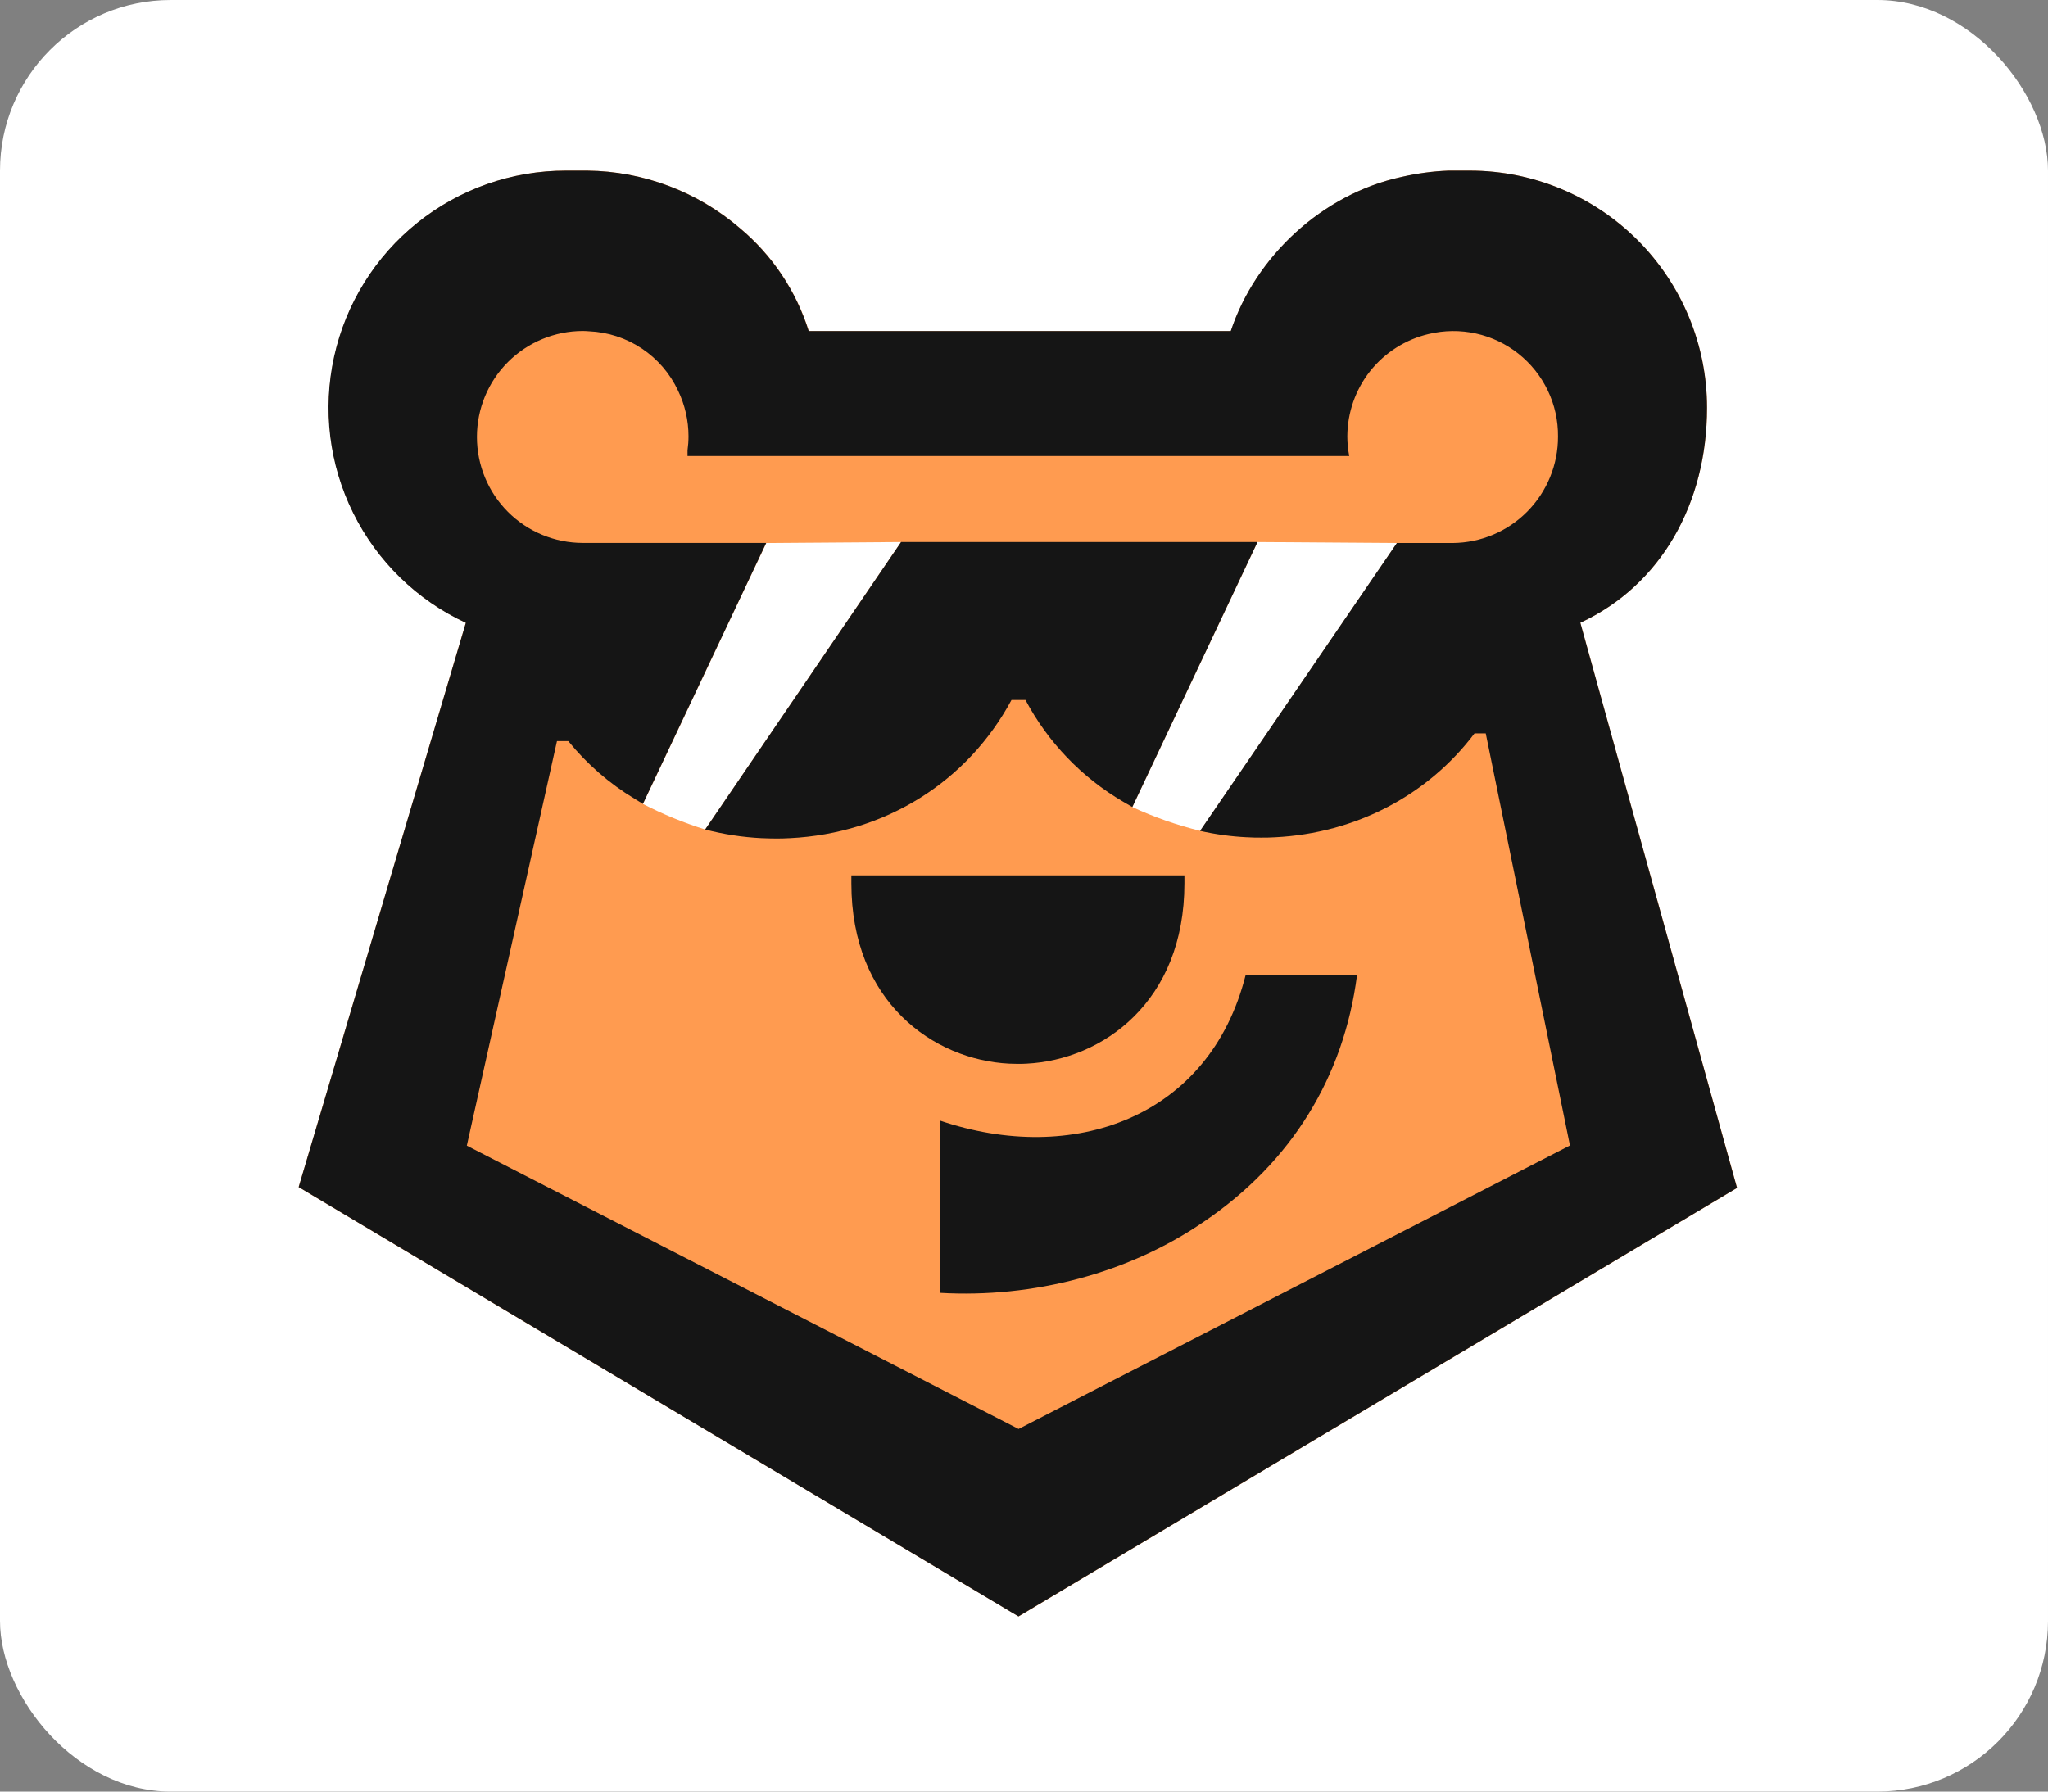
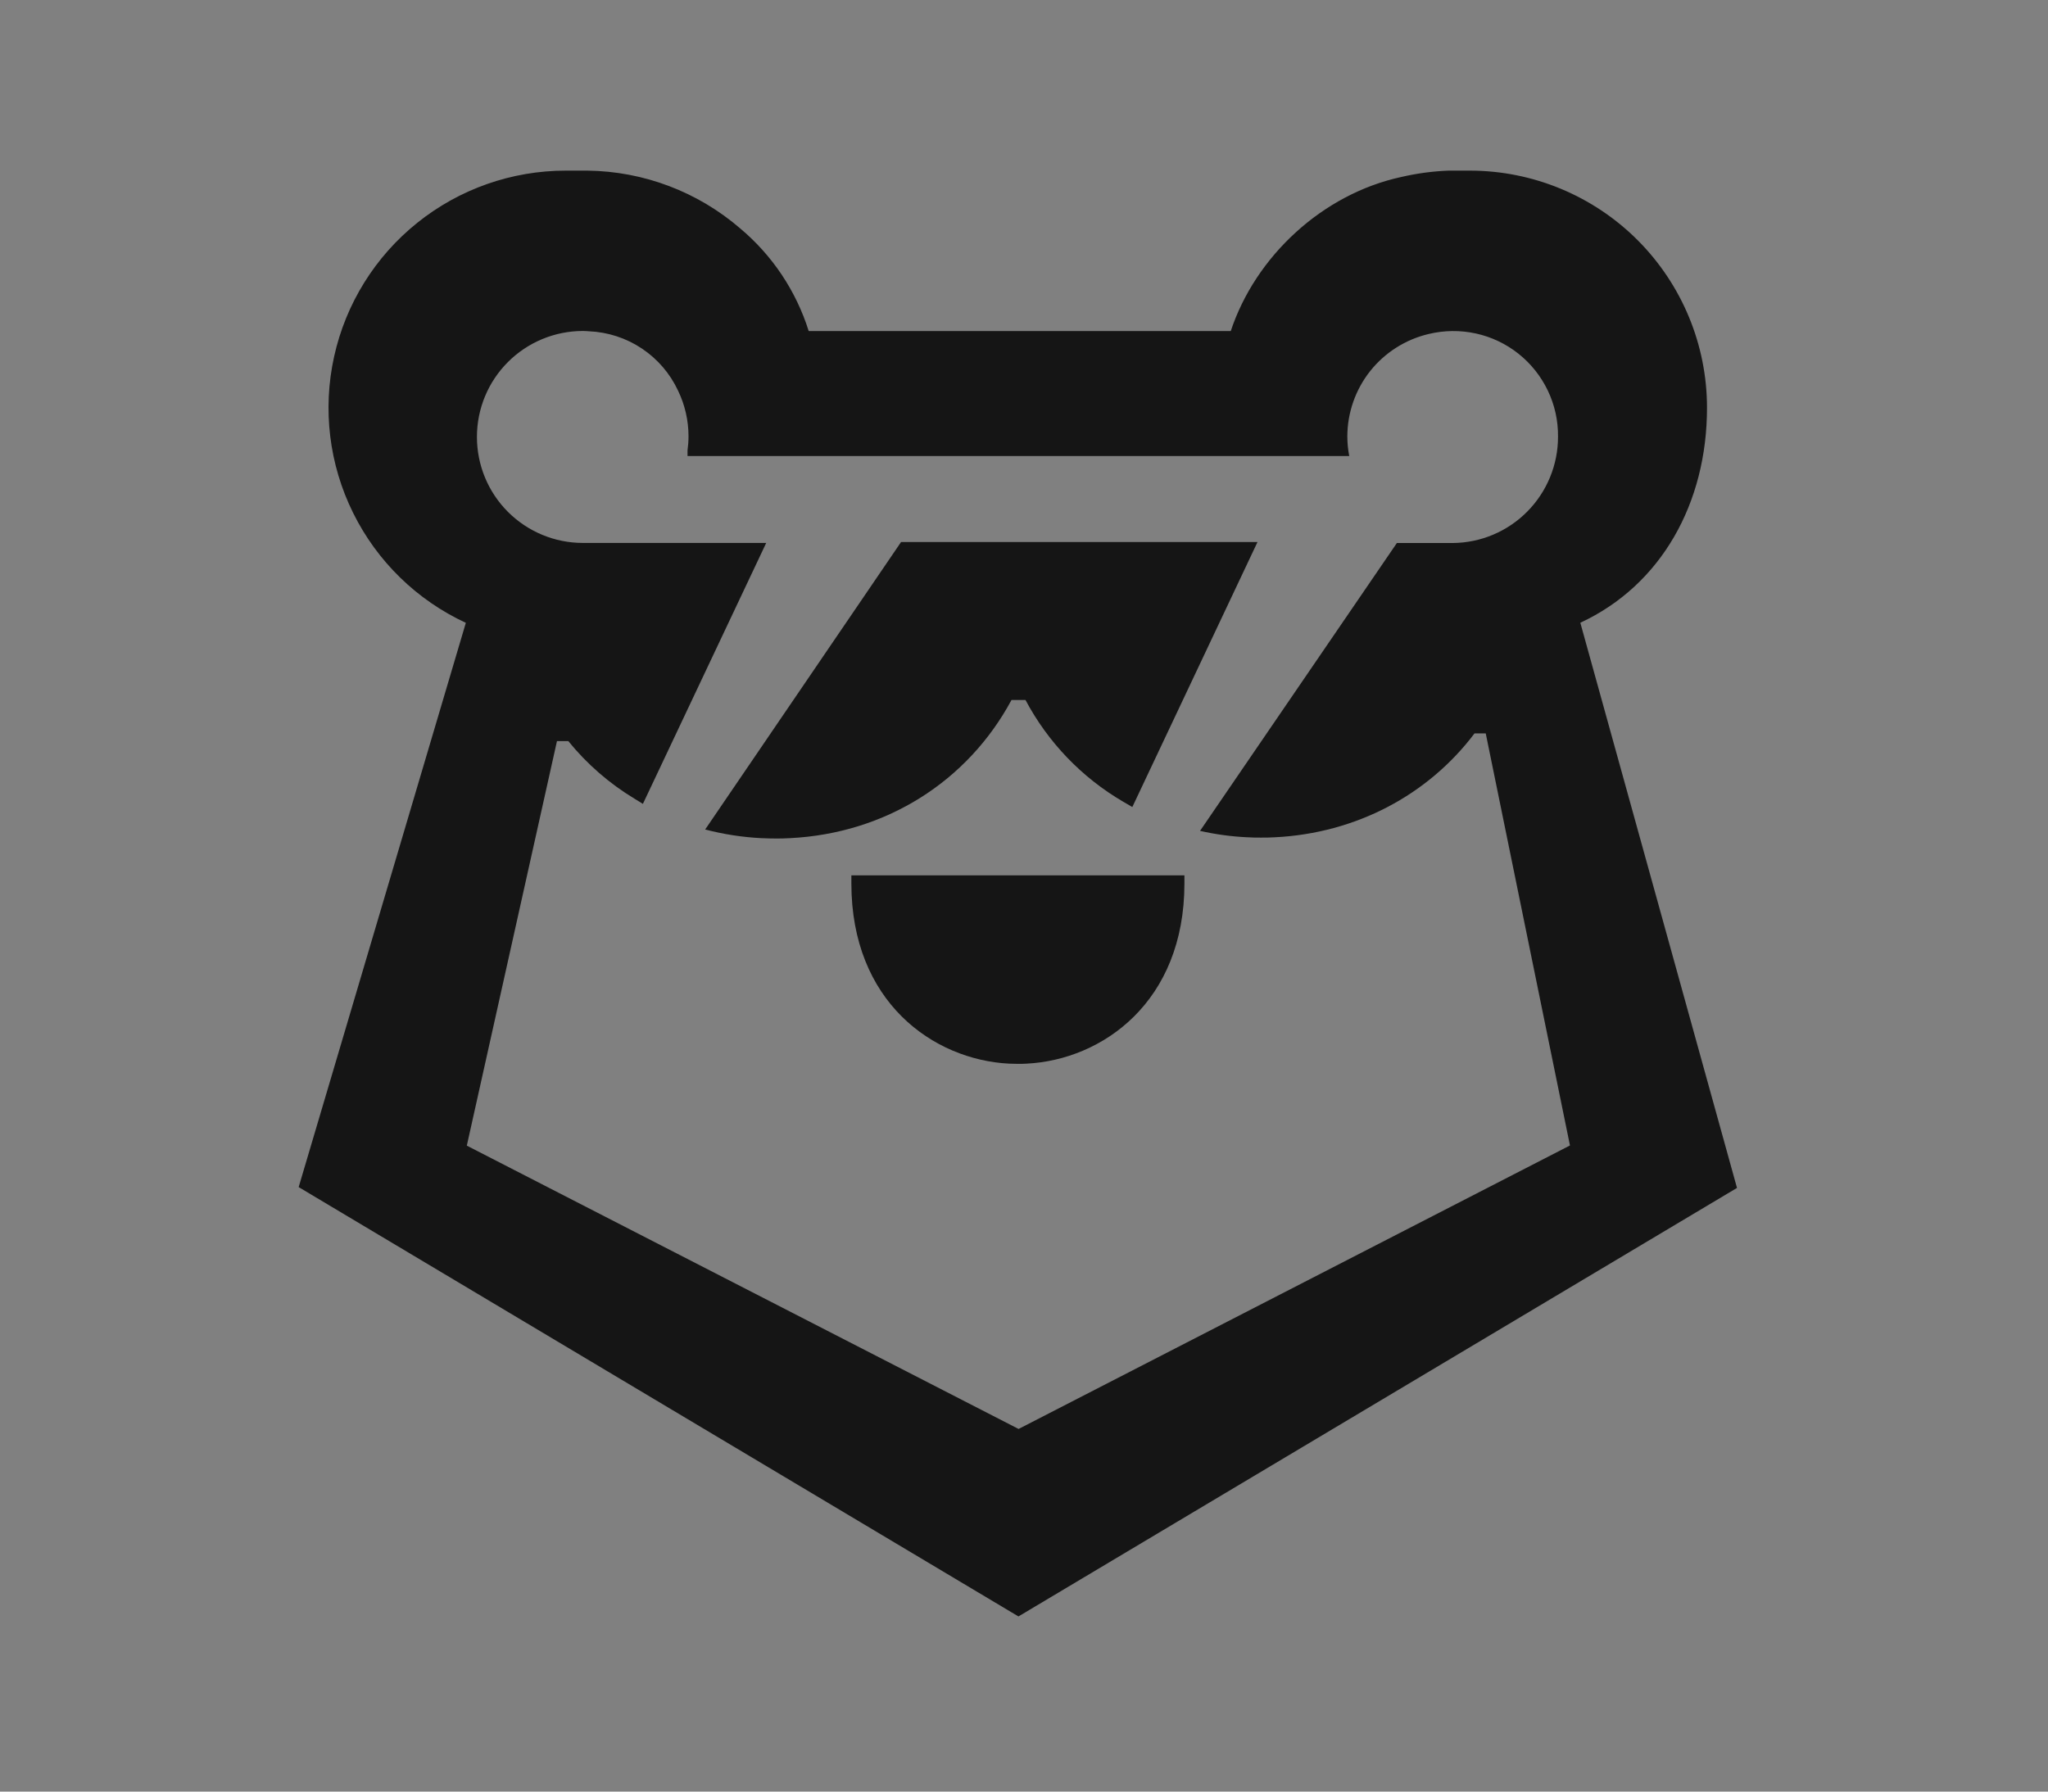
<svg xmlns="http://www.w3.org/2000/svg" width="48" height="42" viewBox="0 0 48 42" fill="none">
  <rect x="0" y="0" width="48" height="42" fill="#808080" stroke="none" />
-   <rect width="48" height="42" rx="4" fill="white" />
-   <path d="M37.039 14.599L40.713 27.848L23.873 37.894L7 27.829L10.918 14.599C9.771 14.065 8.84 13.155 8.28 12.021C7.719 10.886 7.563 9.594 7.836 8.358C8.11 7.122 8.797 6.017 9.784 5.224C10.77 4.432 11.998 4 13.264 4H13.767C15.082 4.014 16.351 4.492 17.347 5.351C18.104 5.984 18.662 6.82 18.957 7.761H28.849C29.427 6.015 30.991 4.552 32.842 4.15C33.204 4.066 33.574 4.015 33.947 4H34.45C35.924 4 37.338 4.586 38.38 5.628C39.423 6.671 40.009 8.085 40.009 9.559C40.008 11.792 38.938 13.717 37.039 14.599Z" fill="#FF9B50" />
-   <path d="M17.959 12.73L21.119 12.707L16.528 19.446C16.025 19.289 15.537 19.089 15.069 18.847L17.959 12.73Z" fill="white" />
-   <path d="M29.473 12.707L32.743 12.73L28.131 19.478C27.584 19.343 27.05 19.157 26.539 18.92L29.473 12.707Z" fill="white" />
-   <path d="M22.023 26.267V30.308C24.223 30.437 26.468 29.845 28.224 28.634C30.268 27.244 31.498 25.248 31.806 22.856H29.195C28.35 26.216 25.137 27.329 22.023 26.267Z" fill="#151515" />
  <path d="M23.659 24.935C23.727 24.935 23.793 24.94 23.857 24.94C23.921 24.94 23.988 24.94 24.059 24.935C25.841 24.846 27.76 23.486 27.76 20.71V20.521H19.954V20.71C19.954 23.483 21.869 24.844 23.651 24.935H23.659Z" fill="#151515" />
  <path d="M16.527 19.446C16.959 19.558 17.402 19.627 17.848 19.649H17.861C17.97 19.654 18.078 19.657 18.182 19.657C18.286 19.657 18.394 19.657 18.501 19.649H18.51C20.759 19.538 22.679 18.321 23.707 16.41H24.035C24.561 17.401 25.354 18.227 26.324 18.794L26.539 18.919L29.473 12.706H21.119L16.527 19.446Z" fill="#151515" />
  <path d="M37.039 14.599C38.938 13.717 40.008 11.792 40.008 9.559C40.008 8.085 39.422 6.671 38.38 5.628C37.337 4.586 35.923 4 34.449 4H33.946C33.573 4.015 33.202 4.065 32.838 4.15C30.988 4.552 29.424 6.015 28.846 7.761H18.954C18.659 6.82 18.1 5.984 17.344 5.351C16.348 4.493 15.081 4.015 13.767 4H13.264C11.997 3.999 10.768 4.43 9.78 5.223C8.792 6.015 8.104 7.122 7.831 8.358C7.557 9.595 7.714 10.888 8.276 12.023C8.837 13.159 9.769 14.068 10.918 14.601L7 27.829L23.87 37.894L40.711 27.848L37.039 14.599ZM23.873 33.499L10.941 26.857L13.054 17.374H13.32C13.756 17.911 14.281 18.368 14.873 18.725L15.068 18.845L17.958 12.728H13.662C13.003 12.728 12.371 12.466 11.905 12C11.439 11.534 11.178 10.902 11.178 10.243C11.178 9.584 11.439 8.953 11.905 8.487C12.371 8.021 13.003 7.759 13.662 7.759C13.711 7.759 13.759 7.763 13.804 7.766C14.246 7.785 14.674 7.924 15.042 8.169C15.41 8.414 15.704 8.756 15.891 9.156C16.053 9.491 16.137 9.858 16.137 10.229C16.137 10.339 16.129 10.448 16.114 10.556V10.691H31.623C31.593 10.539 31.578 10.384 31.578 10.229C31.58 9.673 31.769 9.133 32.115 8.697C32.462 8.262 32.945 7.956 33.487 7.829C33.85 7.742 34.227 7.738 34.592 7.818C34.956 7.898 35.297 8.06 35.589 8.292C35.881 8.524 36.116 8.82 36.277 9.156C36.438 9.493 36.52 9.861 36.516 10.234C36.518 10.892 36.259 11.524 35.796 11.992C35.334 12.46 34.705 12.725 34.047 12.73H32.739L28.126 19.478C28.488 19.56 28.855 19.61 29.226 19.628H29.237C29.346 19.636 29.455 19.636 29.556 19.636C29.657 19.636 29.766 19.636 29.883 19.628C31.775 19.534 33.467 18.641 34.559 17.193H34.822L36.796 26.853L23.873 33.499Z" fill="#151515" />
</svg>